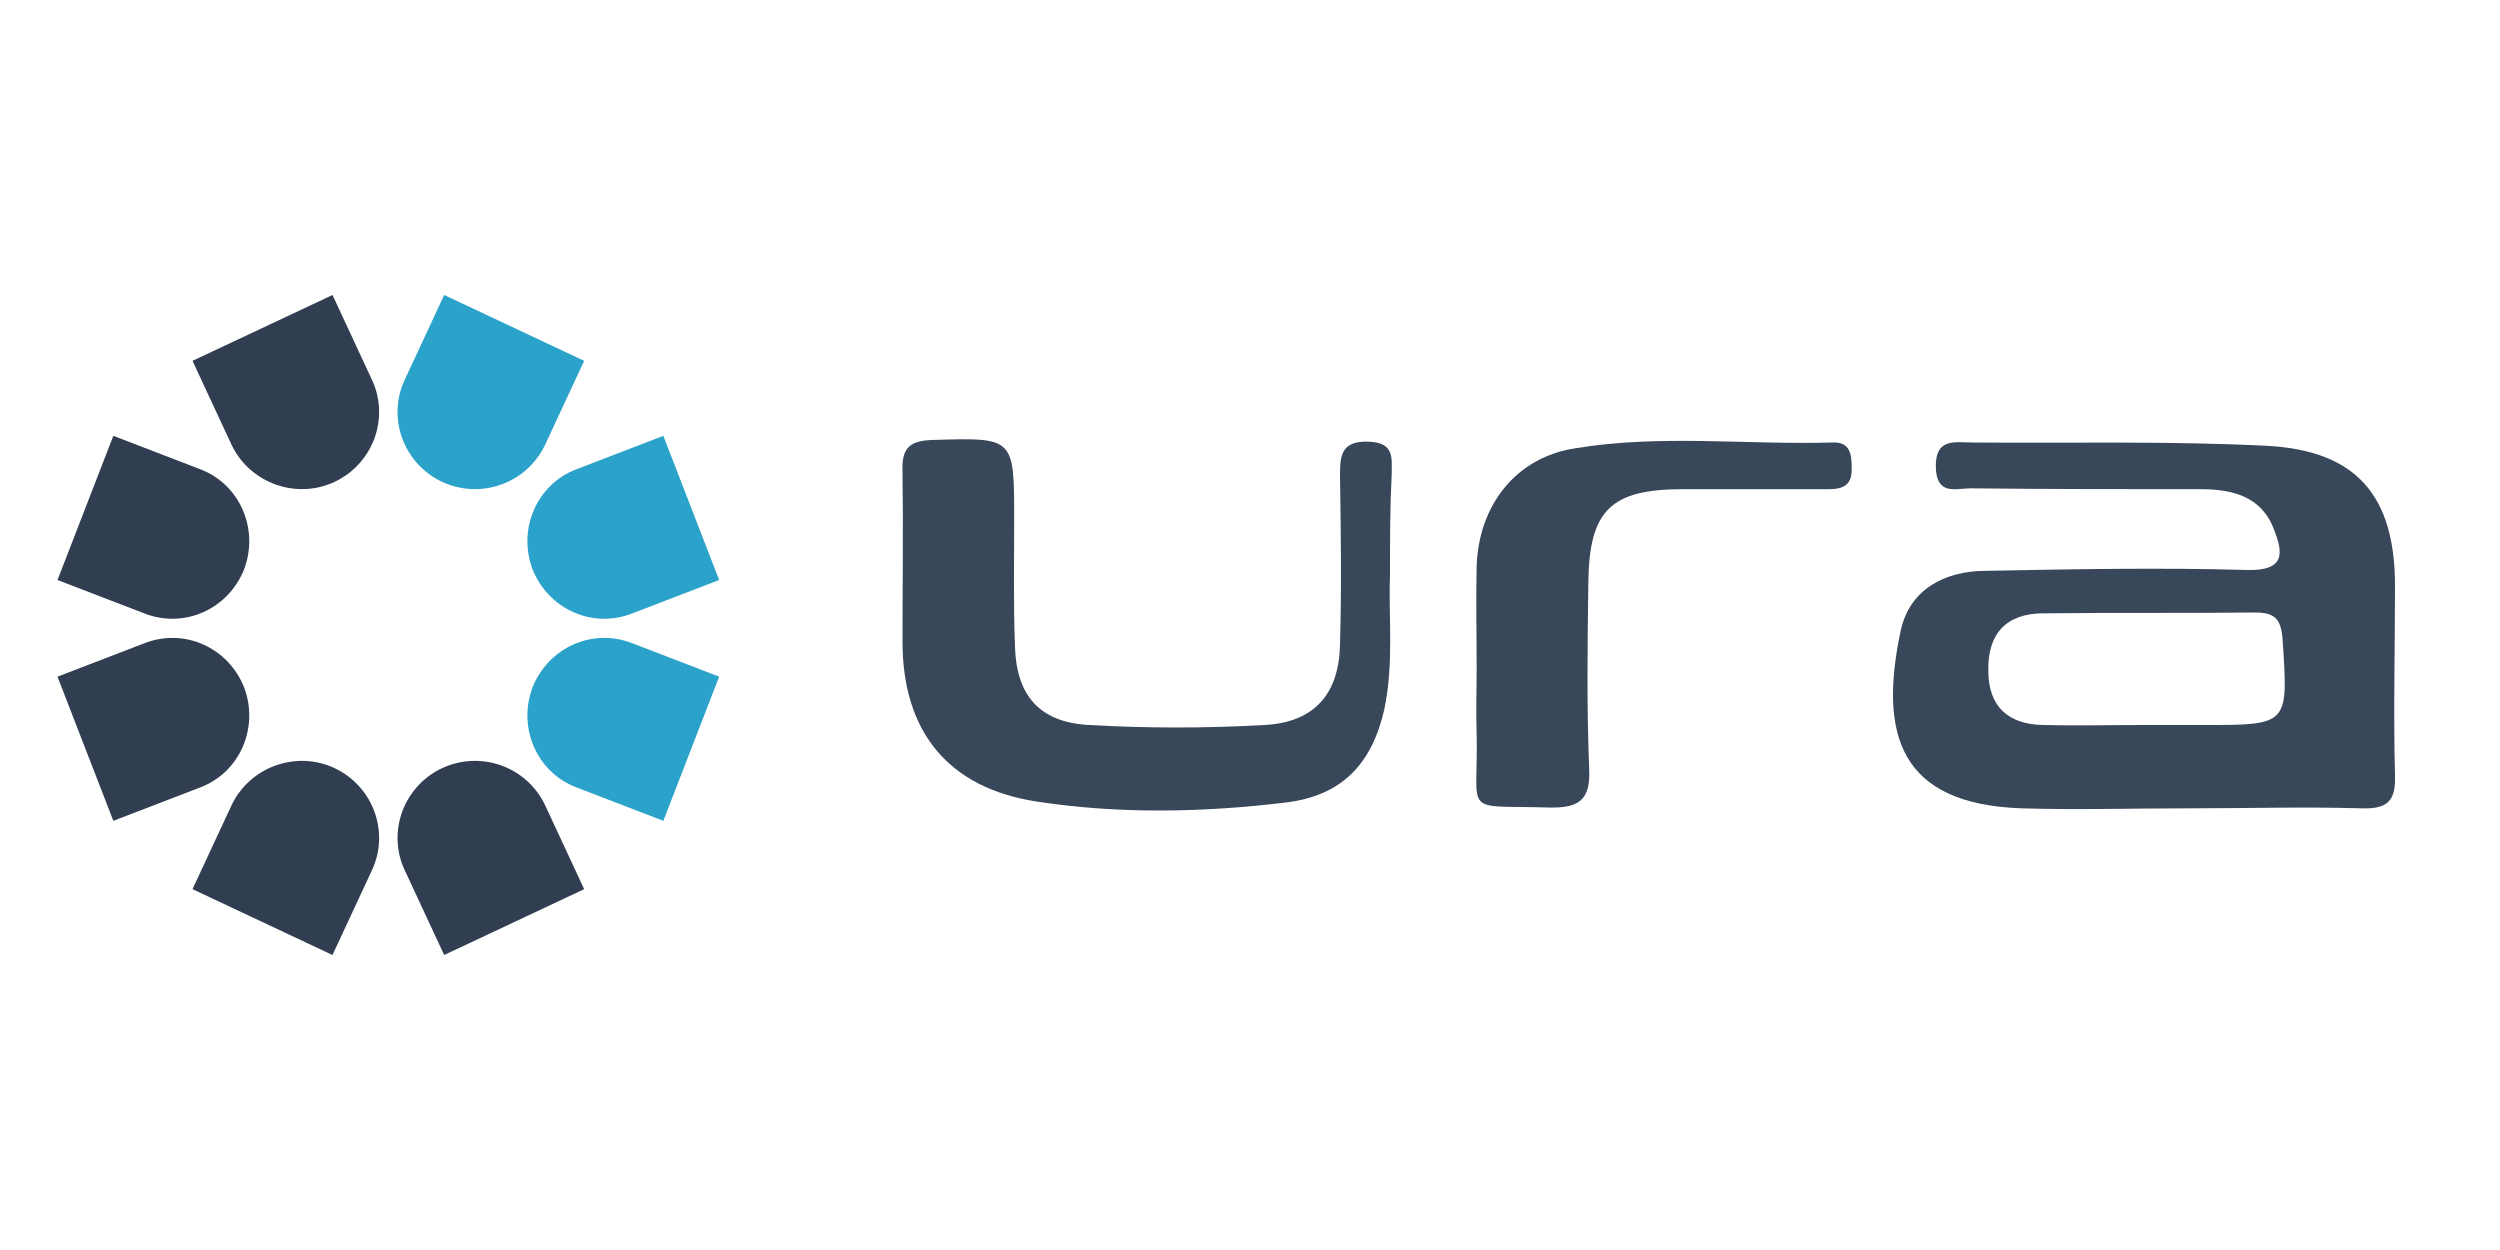
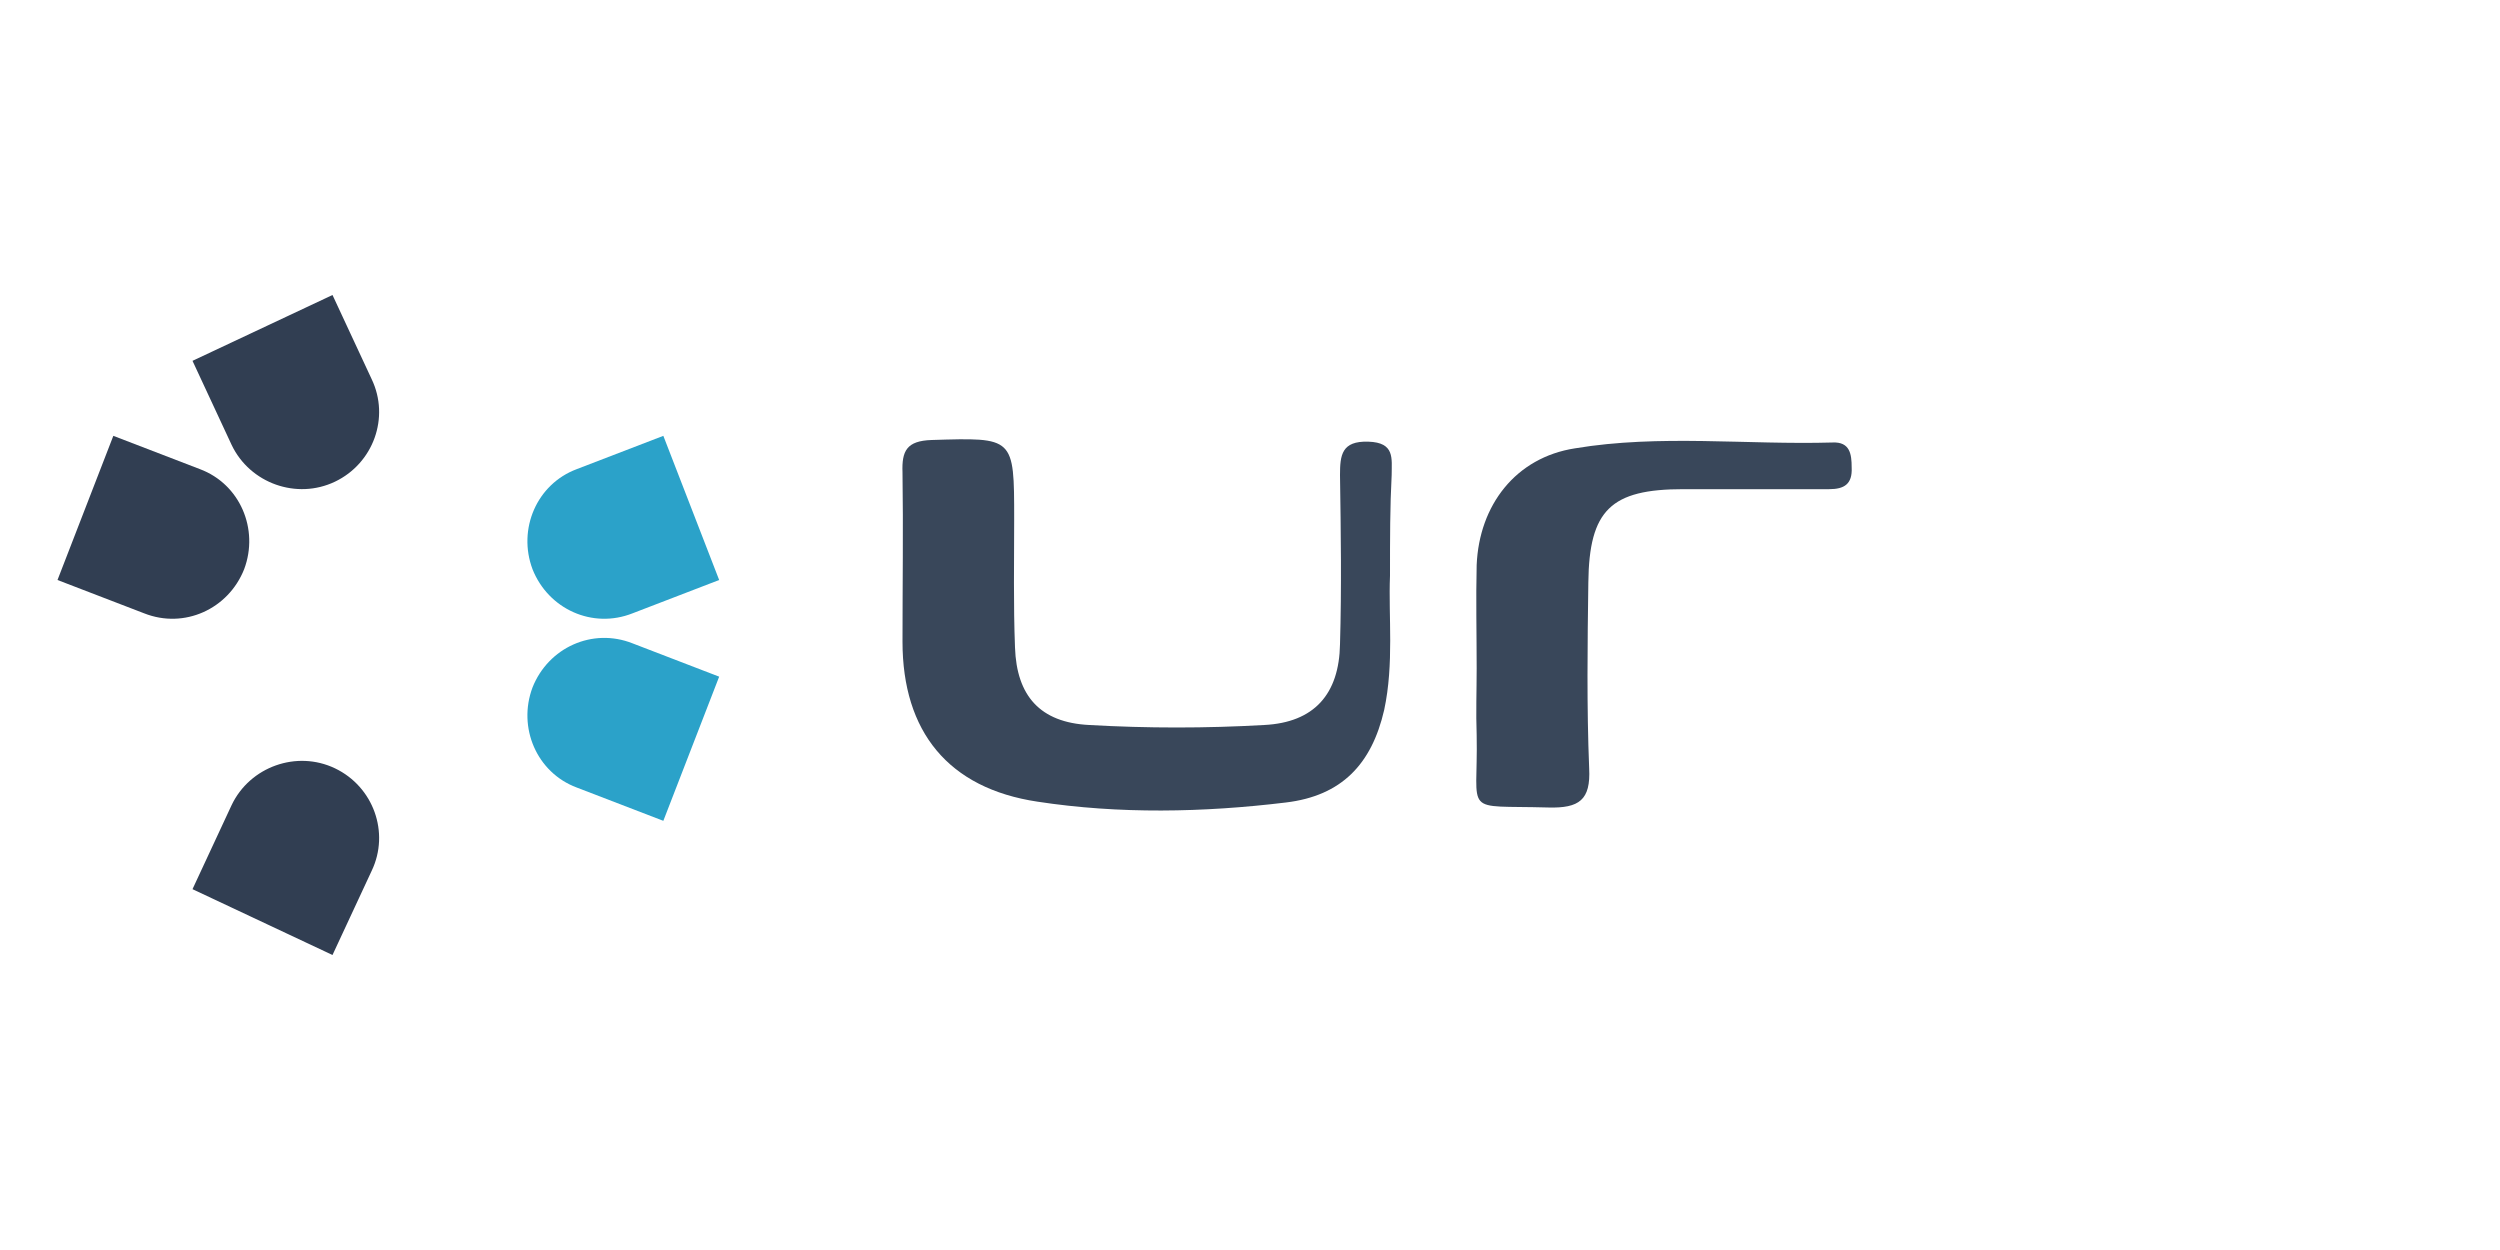
<svg xmlns="http://www.w3.org/2000/svg" version="1.1" id="Calque_1" x="0px" y="0px" viewBox="0 0 300 150" style="enable-background:new 0 0 300 150;" xml:space="preserve">
  <style type="text/css">
	.st0{fill-rule:evenodd;clip-rule:evenodd;}
	.st1{fill-rule:evenodd;clip-rule:evenodd;fill:#ED1C24;stroke:#ED1C24;stroke-width:0.346;stroke-miterlimit:2.613;}
	.st2{fill-rule:evenodd;clip-rule:evenodd;fill:#ED1C24;}
	.st3{fill:none;stroke:#ED1C24;stroke-width:0.346;stroke-miterlimit:2.613;}
	.st4{fill:#E42313;}
	.st5{fill-rule:evenodd;clip-rule:evenodd;fill:#E42313;}
	.st6{fill:#3D495E;}
	.st7{fill:#C6D76B;}
	.st8{fill:#94C356;}
	.st9{fill:#077871;}
	.st10{fill:#1DAF8E;}
	.st11{fill:#19171D;}
	.st12{fill:#DE0220;}
	.st13{fill-rule:evenodd;clip-rule:evenodd;fill:#00AAE1;}
	.st14{fill:#00AAE1;}
	.st15{display:none;}
	.st16{display:inline;}
	.st17{fill:#CE3275;}
	.st18{fill:#EA5232;}
	.st19{fill:#F3CF55;}
	.st20{fill:#88B04B;}
	.st21{fill:#5B7347;}
	.st22{fill:#9AD4DC;}
	.st23{fill:#588CA9;}
	.st24{fill:#004B8D;}
	.st25{fill:#00164E;}
	.st26{clip-path:url(#SVGID_2_);}
	.st27{fill:#C92A28;}
	.st28{fill:#009E4D;}
	.st29{clip-path:url(#SVGID_4_);}
	.st30{clip-path:url(#SVGID_6_);}
	.st31{fill:#F9C623;}
	.st32{fill:#414140;}
	.st33{fill:#FFB514;}
	.st34{fill-rule:evenodd;clip-rule:evenodd;fill:#FFFFFF;}
	.st35{fill-rule:evenodd;clip-rule:evenodd;fill:#E62814;}
	.st36{filter:url(#Adobe_OpacityMaskFilter);}
	.st37{mask:url(#mask-2_1_);}
	.st38{fill:#FF000F;}
	.st39{fill:#F7EB00;}
	.st40{fill:#00893A;}
	.st41{fill:none;stroke:#000000;stroke-width:0.389;stroke-miterlimit:10;}
	.st42{fill:none;stroke:#020202;stroke-width:0.389;stroke-miterlimit:10;}
	.st43{filter:url(#Adobe_OpacityMaskFilter_1_);}
	.st44{mask:url(#mask-2_4_);fill-rule:evenodd;clip-rule:evenodd;fill:#3D6592;}
	.st45{fill-rule:evenodd;clip-rule:evenodd;fill:#3D6592;}
	.st46{filter:url(#Adobe_OpacityMaskFilter_2_);}
	.st47{mask:url(#mask-4_2_);fill-rule:evenodd;clip-rule:evenodd;fill:#3D6592;}
	.st48{filter:url(#Adobe_OpacityMaskFilter_3_);}
	.st49{mask:url(#mask-4_1_);fill-rule:evenodd;clip-rule:evenodd;fill:#3D6592;}
	.st50{fill:#28348B;}
	.st51{fill:#C8D300;}
	.st52{fill:#FFFFFF;}
	.st53{fill-rule:evenodd;clip-rule:evenodd;fill:#164194;}
	.st54{fill:#164194;}
	.st55{fill:#E30614;}
	.st56{fill-rule:evenodd;clip-rule:evenodd;fill:#E30614;}
	.st57{fill:#FF5100;}
	.st58{fill:#FF954A;}
	.st59{fill:#FFB782;}
	.st60{fill:#FFD3B1;}
	.st61{fill:#E30613;}
	.st62{fill:#444749;}
	.st63{fill:url(#SVGID_7_);}
	.st64{fill:url(#SVGID_8_);}
	.st65{fill:url(#SVGID_9_);}
	.st66{fill:url(#SVGID_10_);}
	.st67{fill:url(#SVGID_11_);}
	.st68{fill:url(#SVGID_12_);}
	.st69{fill:url(#SVGID_13_);}
	.st70{fill:url(#SVGID_14_);}
	.st71{fill:url(#SVGID_15_);}
	.st72{fill:url(#SVGID_16_);}
	.st73{fill:url(#SVGID_17_);}
	.st74{fill:#0081C4;}
	.st75{fill:#00477A;}
	.st76{fill:none;stroke:#60605F;stroke-width:1.928;stroke-miterlimit:10;}
	.st77{fill:none;stroke:#60605F;stroke-width:4.82;stroke-linecap:round;stroke-miterlimit:10;}
	.st78{fill:none;stroke:#60605F;stroke-width:4.82;stroke-linecap:round;stroke-linejoin:round;stroke-miterlimit:10;}
	.st79{fill:#60605F;}
	.st80{clip-path:url(#SVGID_22_);}
	.st81{clip-path:url(#SVGID_23_);fill:#303030;}
	.st82{clip-path:url(#SVGID_28_);}
	.st83{clip-path:url(#SVGID_29_);fill:#303030;}
	.st84{clip-path:url(#SVGID_34_);}
	.st85{clip-path:url(#SVGID_35_);fill:#303030;}
	.st86{clip-path:url(#SVGID_40_);}
	.st87{clip-path:url(#SVGID_41_);fill:#E7290A;}
	.st88{clip-path:url(#SVGID_46_);}
	.st89{clip-path:url(#SVGID_47_);fill:#E7290A;}
	.st90{fill:#39475A;}
	.st91{fill:#2BA2C9;}
	.st92{fill:#313E52;}
	.st93{fill:#10238C;}
	.st94{fill:#FFC907;}
	.st95{fill-rule:evenodd;clip-rule:evenodd;fill:#82AE4E;}
	.st96{fill:#1175C7;}
	.st97{fill:#DD0000;}
	.st98{fill:#1D1D1B;}
	.st99{fill:#00B2E3;}
	.st100{fill:#1F4291;}
	.st101{fill:#F21615;}
	.st102{fill:#02898A;}
</style>
  <g>
-     <path class="st90" d="M262.6,97c-6.7,0-13.3,0.2-20,0c-14.6-0.5-17.2-8.8-14.5-21.4c1.1-4.9,5.3-7.1,10.2-7.1   c10.5-0.2,21-0.4,31.4-0.1c4.5,0.1,4.3-2,3.2-4.8c-1.5-4.1-5.1-4.9-8.9-4.9c-9.2,0-18.3,0-27.5-0.1c-1.8,0-4.1,0.9-4.2-2.5   c-0.1-3.6,2.3-3,4.4-3c11.8,0.1,23.6-0.2,35.4,0.4c10.7,0.6,15.3,6,15.3,16.8c0,7.6-0.2,15.2,0,22.8c0.1,3-0.9,4-4,3.9   C276.6,96.8,269.6,97,262.6,97z M257.5,87C257.5,87,257.5,87.1,257.5,87c2.3,0,4.7,0,7,0c10.2,0,10.1,0,9.4-10.4   c-0.2-2.4-1-3.1-3.3-3.1c-8.5,0.1-17,0-25.4,0.1c-4.4,0-6.7,2.4-6.6,6.9c0,4.3,2.4,6.4,6.5,6.5C249.1,87.1,253.3,87,257.5,87z" />
    <path class="st90" d="M166.8,69.1c-0.2,4.9,0.5,10.5-0.7,16.1c-1.5,6.5-5.1,10.3-11.8,11.1c-9.9,1.2-20,1.4-29.8-0.1   c-10.7-1.6-16.2-8.4-16.2-19.2c0-6.8,0.1-13.5,0-20.3c-0.1-2.6,0.5-3.8,3.5-3.9c9.9-0.3,9.9-0.4,9.9,9.5c0,5.1-0.1,10.2,0.1,15.4   c0.2,5.8,3,9,8.9,9.3c7,0.4,14,0.4,21,0c6-0.3,9-3.7,9.1-9.7c0.2-6.8,0.1-13.5,0-20.3c0-2.4,0.2-4.1,3.4-4c3.2,0.1,2.8,2,2.8,4   C166.8,60.8,166.8,64.6,166.8,69.1z" />
    <path class="st90" d="M177.2,80.2c0-4.1-0.1-8.3,0-12.4c0.3-7.2,4.7-12.9,11.8-14c10.2-1.7,20.6-0.4,30.9-0.7   c2.1-0.1,2.3,1.4,2.3,3c0.1,2-0.9,2.6-2.7,2.6c-5.8,0-11.7,0-17.5,0c-8.7,0-11.3,2.5-11.4,11.2c-0.1,7.4-0.2,14.9,0.1,22.3   c0.2,3.8-1.2,4.8-4.9,4.7c-10.5-0.3-8.4,1.1-8.6-8.7C177.1,85.5,177.2,82.9,177.2,80.2z" />
    <g>
-       <path class="st91" d="M53,57.8L53,57.8c-4.6-2.2-6.6-7.7-4.4-12.3l4.7-10.1l16.8,7.9l-4.7,10.1C63.2,58,57.7,60,53,57.8z" />
-       <path class="st92" d="M53,92.2L53,92.2c-4.6,2.2-6.6,7.7-4.4,12.3l4.7,10.1l16.8-7.9l-4.7-10.1C63.2,92,57.7,90,53,92.2z" />
      <path class="st91" d="M63.9,82.5L63.9,82.5c-1.8,4.8,0.5,10.2,5.3,12l10.4,4l6.7-17.3l-10.4-4C71.1,75.3,65.8,77.7,63.9,82.5z" />
      <path class="st91" d="M63.9,68.3L63.9,68.3c-1.8-4.8,0.5-10.2,5.3-12l10.4-4l6.7,17.3l-10.4,4C71.1,75.5,65.8,73.1,63.9,68.3z" />
      <path class="st92" d="M40.2,57.8L40.2,57.8c4.6-2.2,6.6-7.7,4.4-12.3l-4.7-10.1l-16.8,7.9l4.7,10.1C30,58,35.6,60,40.2,57.8z" />
      <path class="st92" d="M40.2,92.2L40.2,92.2c4.6,2.2,6.6,7.7,4.4,12.3l-4.7,10.1l-16.8-7.9l4.7-10.1C30,92,35.6,90,40.2,92.2z" />
-       <path class="st92" d="M29.3,82.5L29.3,82.5c1.8,4.8-0.5,10.2-5.3,12l-10.4,4L6.9,81.2l10.4-4C22.1,75.3,27.4,77.7,29.3,82.5z" />
      <path class="st92" d="M29.3,68.3L29.3,68.3c1.8-4.8-0.5-10.2-5.3-12l-10.4-4L6.9,69.6l10.4,4C22.1,75.5,27.4,73.1,29.3,68.3z" />
    </g>
  </g>
</svg>